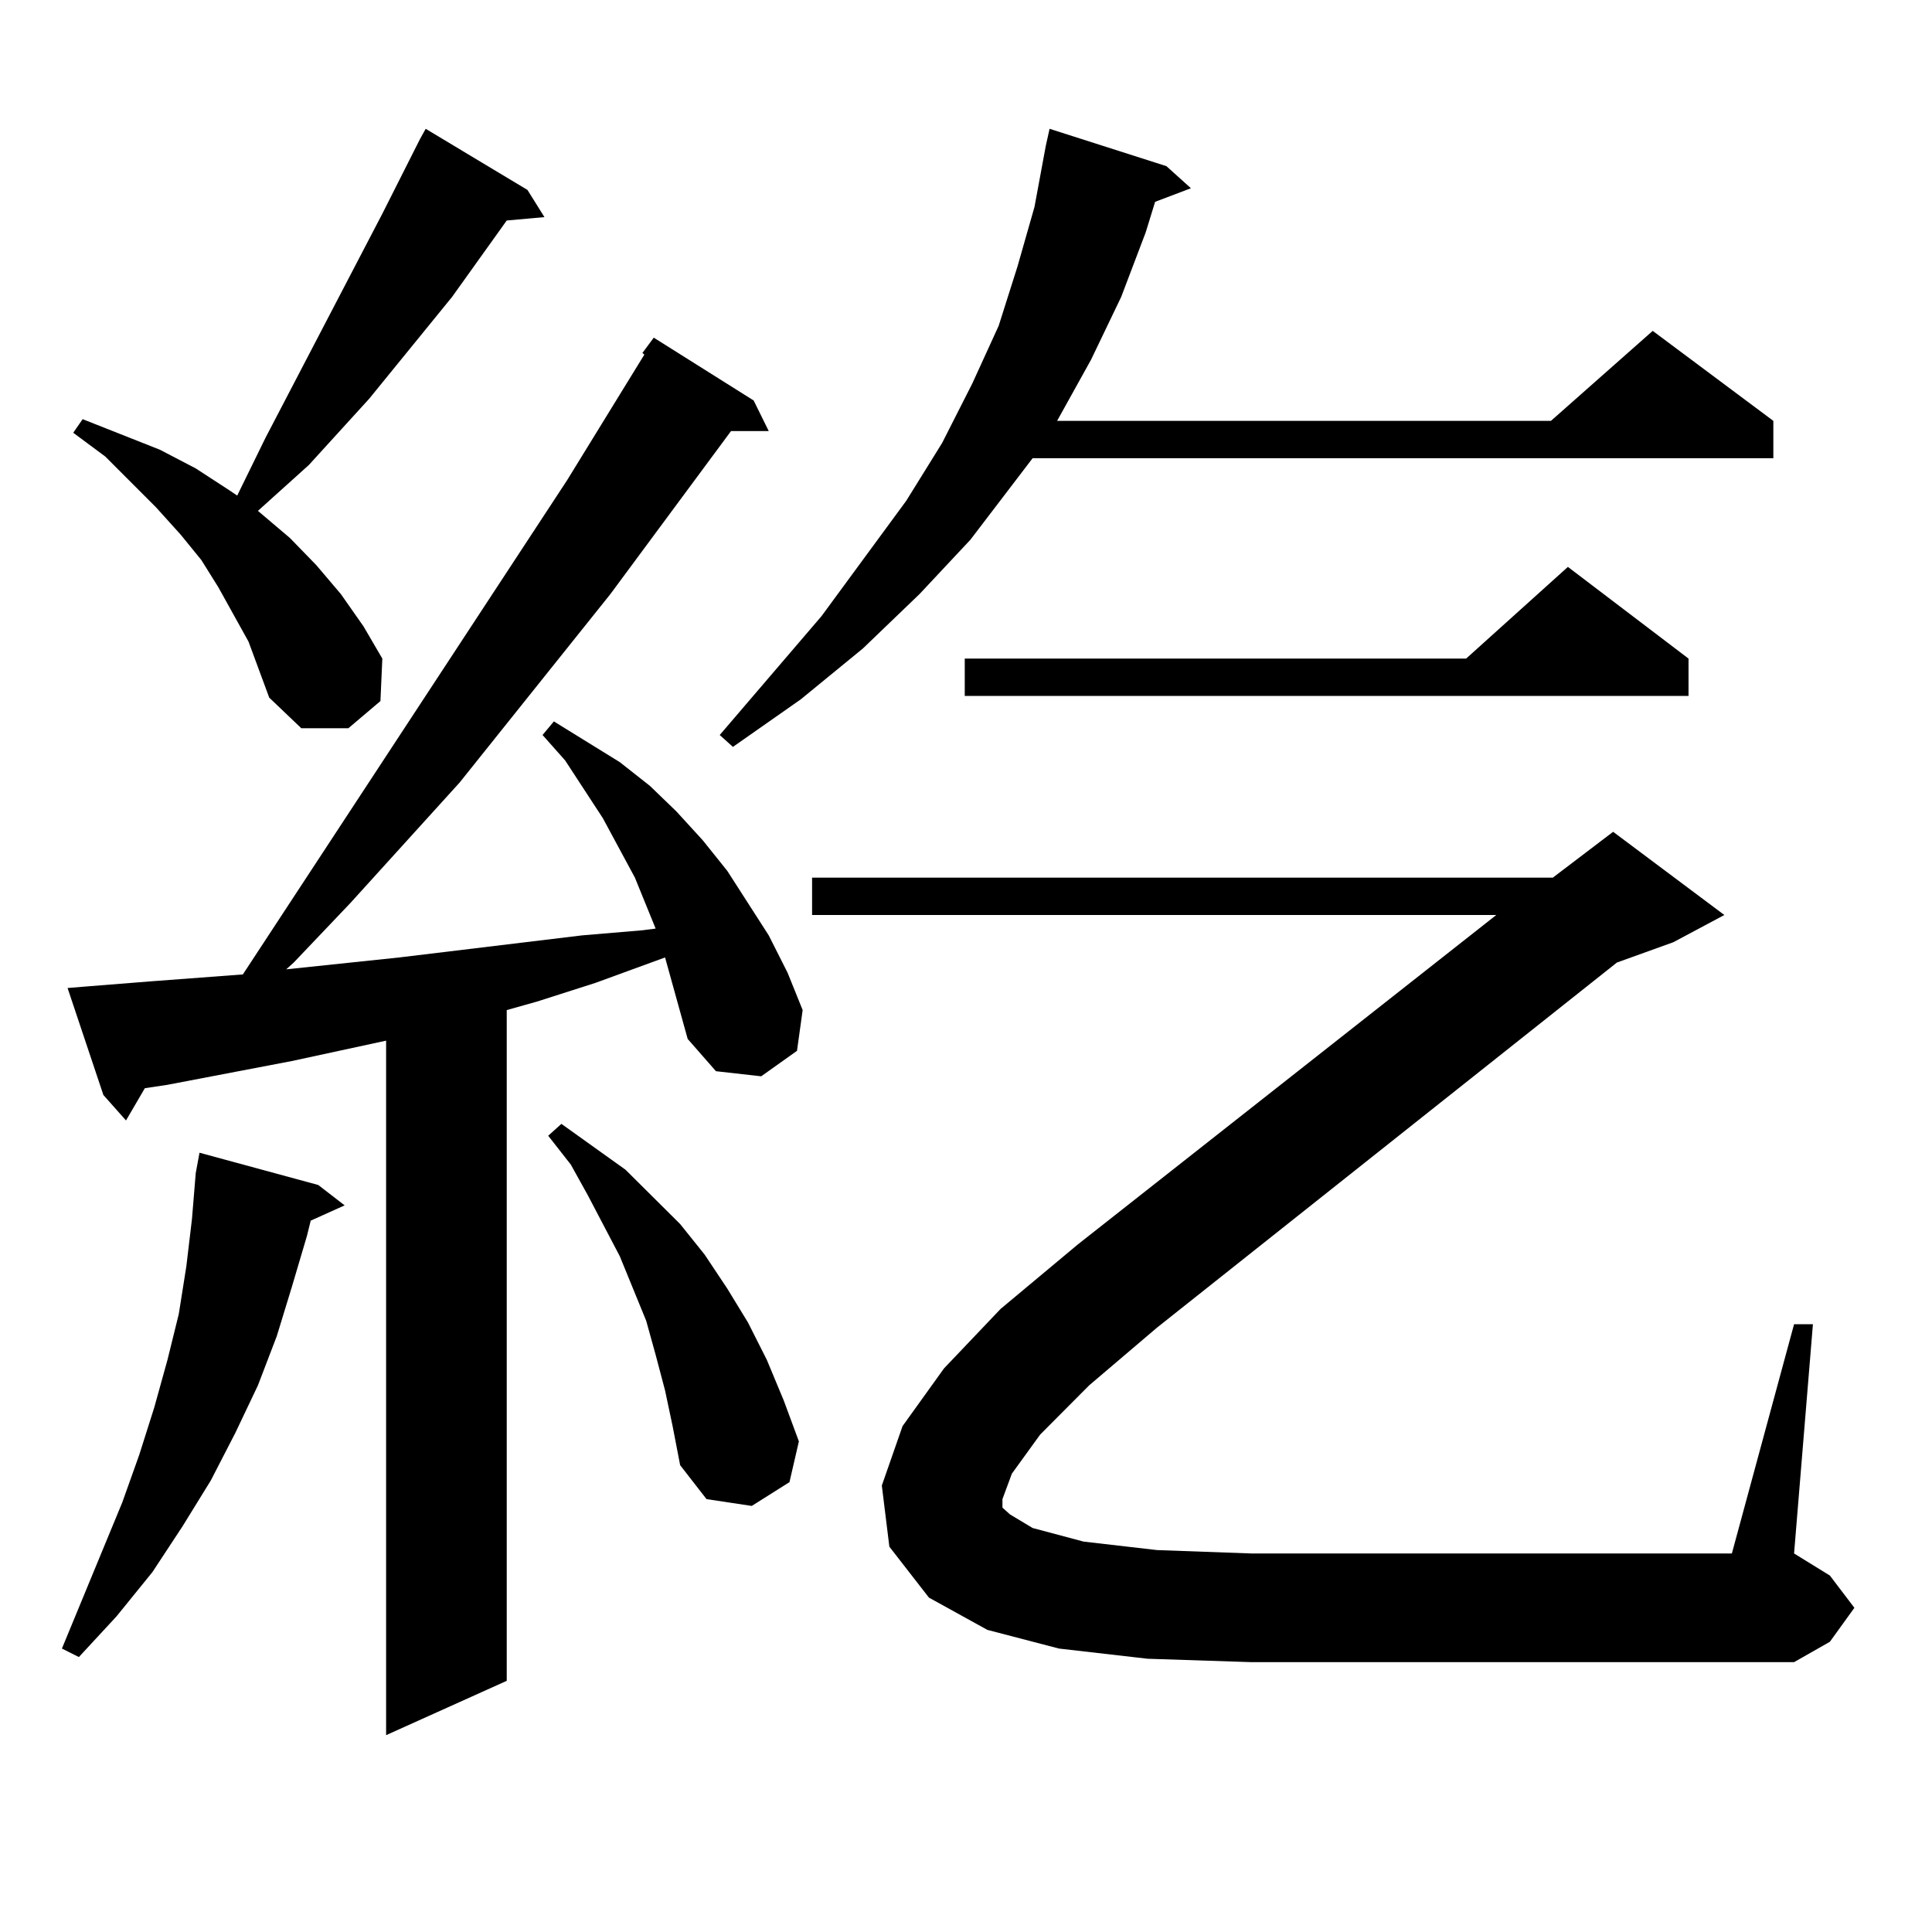
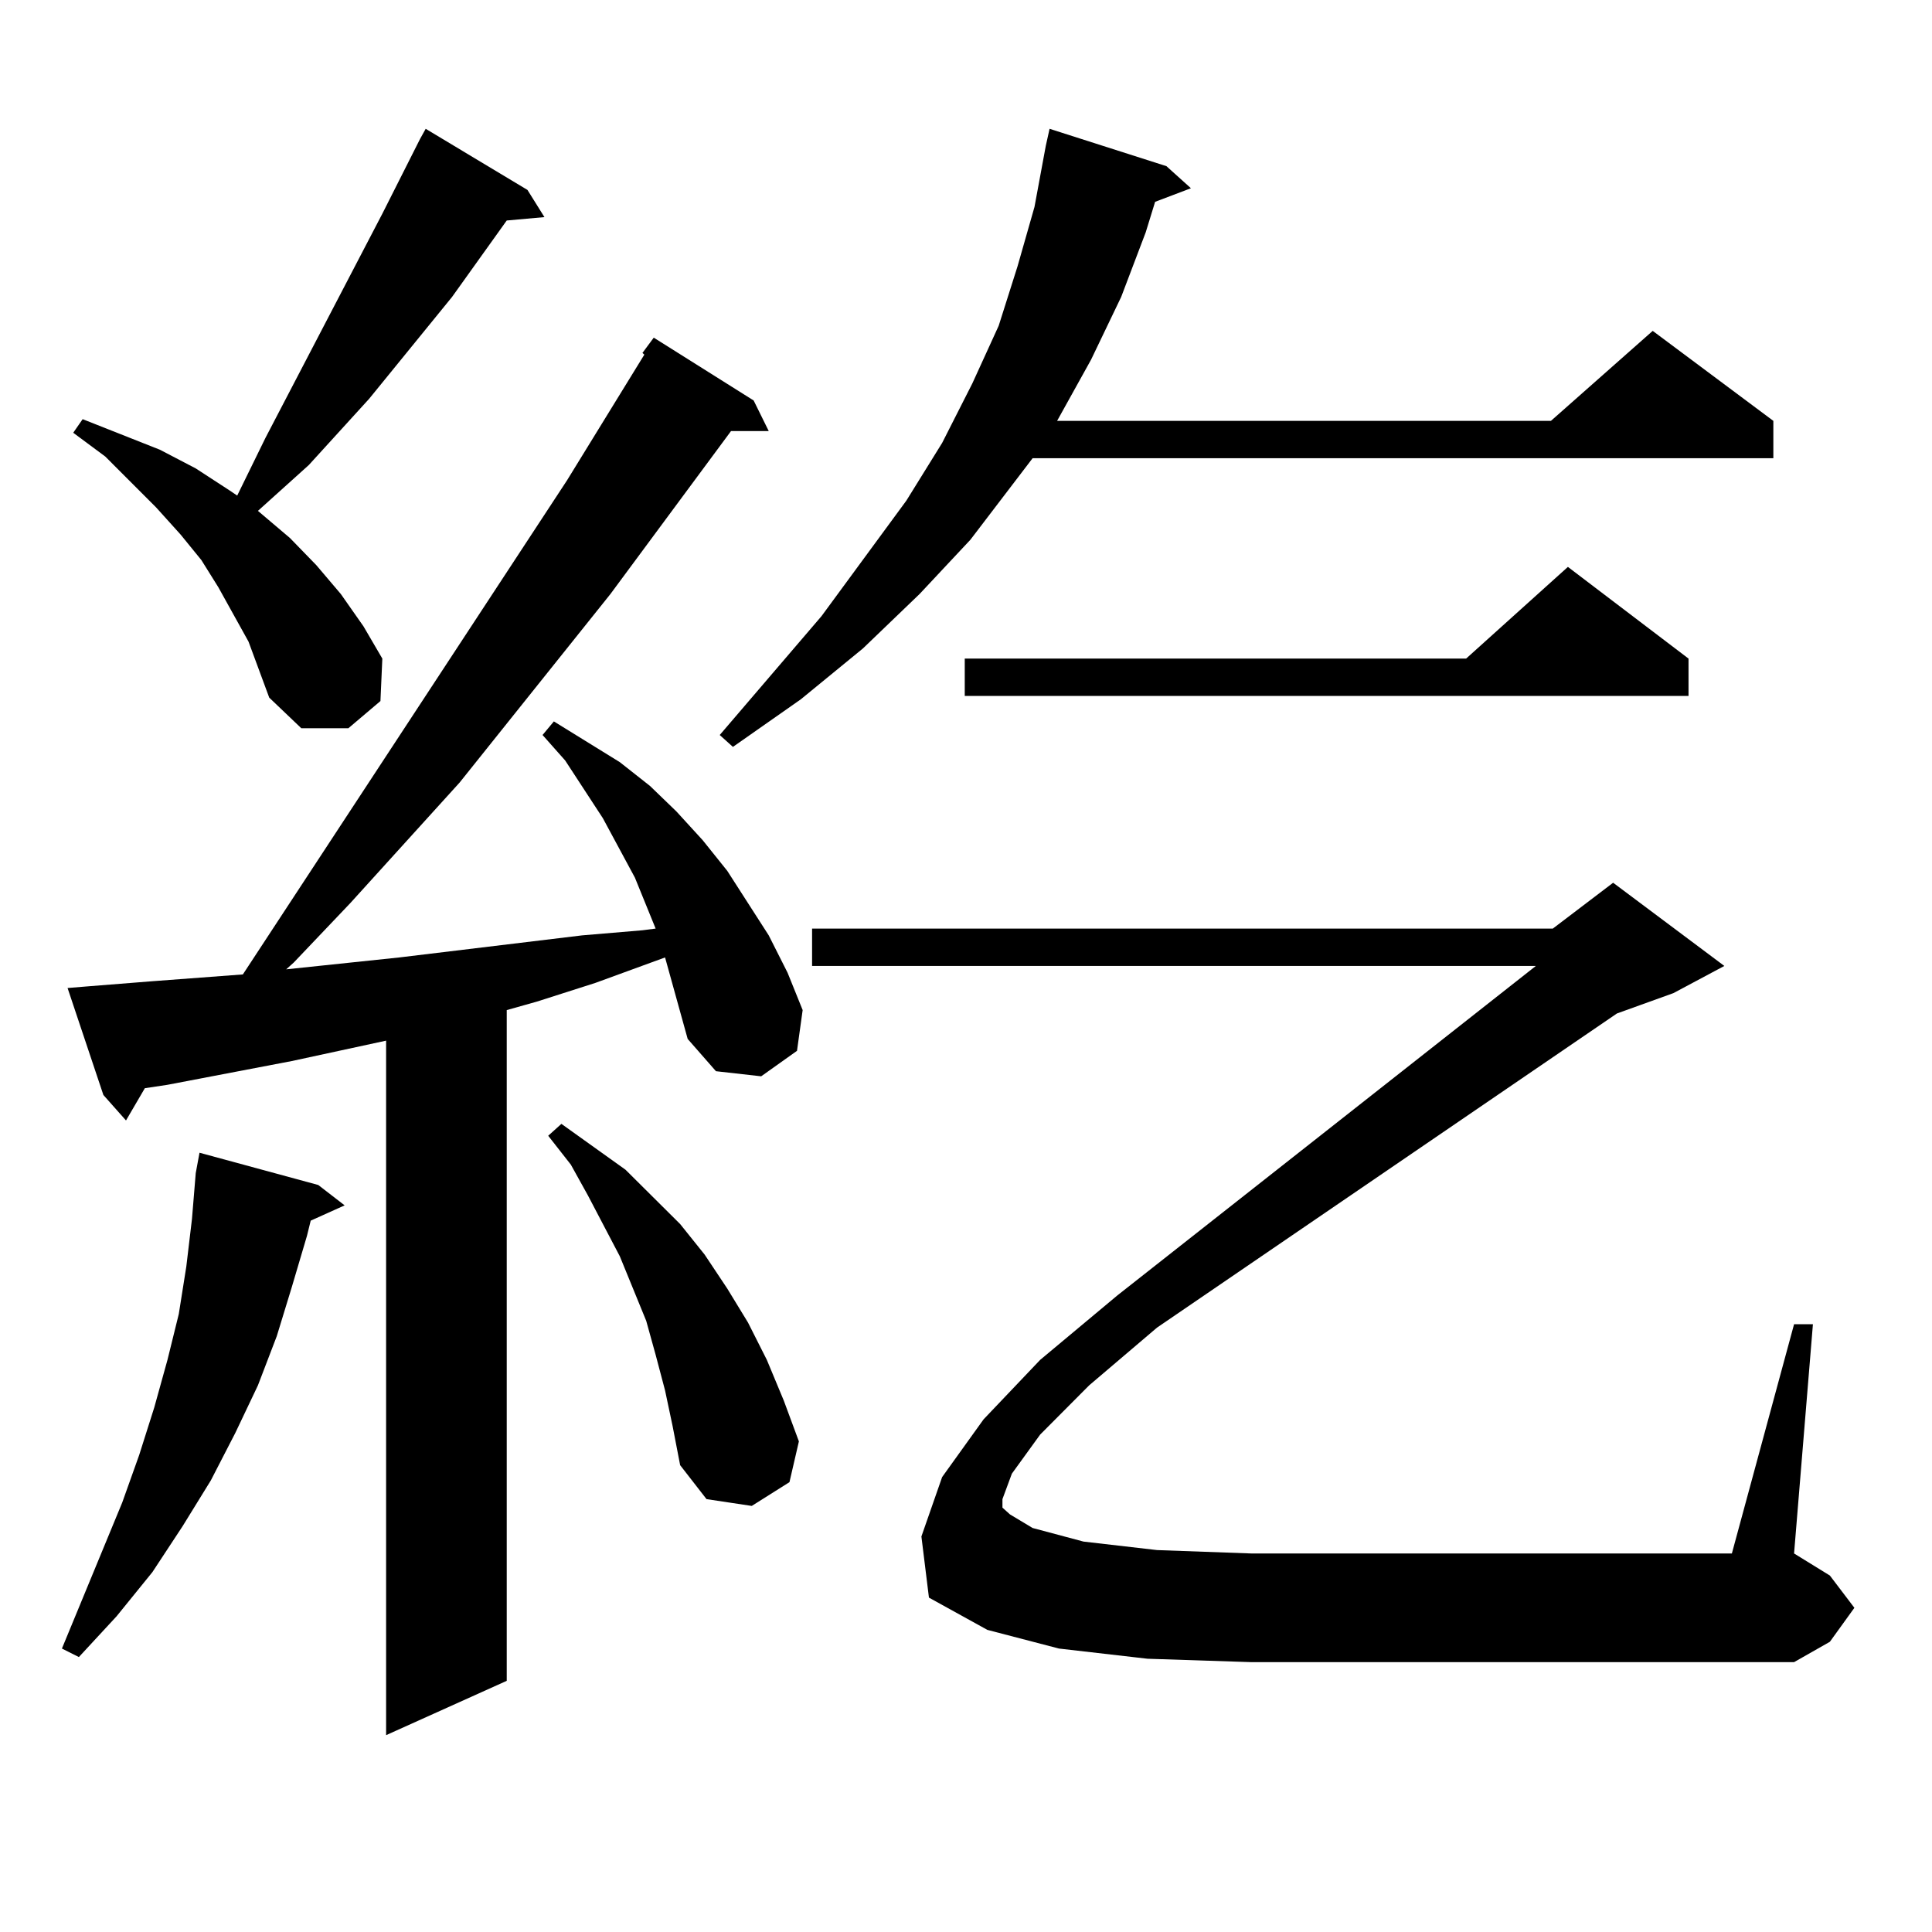
<svg xmlns="http://www.w3.org/2000/svg" version="1.1" id="图层_1" x="0px" y="0px" width="1000px" height="1000px" viewBox="0 0 1000 1000" enable-background="new 0 0 1000 1000" xml:space="preserve">
-   <path d="M164.728,613.348l13.658,10.547l-17.561,7.91l-1.951,7.91l-7.805,26.367l-7.805,25.488l-9.756,25.488l-11.707,24.609  l-12.683,24.609l-14.634,23.73l-15.609,23.73L60.34,836.59l-19.512,21.094l-8.78-4.395l31.219-75.586l8.78-24.609l7.805-24.609  l6.829-24.609l5.854-23.73l3.902-24.609l2.927-24.609l1.951-23.73l1.951-10.547L164.728,613.348z M346.187,502.605l-1.951-7.031  l-36.097,13.184l-30.243,9.668l-15.609,4.395v347.168l-62.438,28.125V538.641l-48.779,10.547l-64.389,12.305l-11.707,1.758  l-9.756,16.699l-11.707-13.184l-18.536-55.371l10.731-0.879l33.17-2.637l46.828-3.516l167.801-255.762l39.999-65.039l-0.976-0.879  l5.854-7.91l51.706,32.52l7.805,15.82h-19.512l-62.438,84.375l-78.047,97.559l-56.584,62.402l-29.268,30.762l-3.902,3.516  l58.535-6.152l94.632-11.426l31.219-2.637l6.829-0.879l-10.731-26.367l-16.585-30.762l-19.512-29.883l-11.707-13.184l5.854-7.031  l34.146,21.094l15.609,12.305l13.658,13.184l13.658,14.941l12.683,15.82l10.731,16.699l10.731,16.699l9.756,19.336l7.805,19.336  l-2.927,21.094l-18.536,13.184l-23.414-2.637l-14.634-16.699l-4.878-17.578L346.187,502.605z M128.631,332.098l-15.609-28.125  l-8.78-14.063L93.51,276.727l-12.683-14.063l-26.341-26.367l-16.585-12.305l4.878-7.031l39.999,15.82l18.536,9.668l17.561,11.426  l3.902,2.637l14.634-29.883l60.486-116.016l19.512-38.672l2.927-5.273l52.682,31.641l8.78,14.063l-19.512,1.758l-28.292,39.551  l-42.926,52.734l-31.219,34.277l-26.341,23.73l16.585,14.063l13.658,14.063l12.683,14.941l11.707,16.699l9.756,16.699l-0.976,21.973  l-16.585,14.063h-24.39l-16.585-15.82L128.631,332.098z M344.235,719.695l-4.878-18.457l-4.878-17.578l-13.658-33.398  l-16.585-31.641l-8.78-15.82l-11.707-14.941l6.829-6.152l33.17,23.73l28.292,28.125l12.683,15.82l11.707,17.578l10.731,17.578  l9.756,19.336l8.78,21.094l7.805,21.094l-4.878,21.094l-19.512,12.305l-23.414-3.516l-13.658-17.578l-3.902-20.215L344.235,719.695z   M603.741,86.004l12.683,11.426l-18.536,7.031l-4.878,15.82l-12.683,33.398l-15.609,32.52l-17.561,31.641h255.604l52.682-46.582  l62.438,46.582v19.336H534.475l-32.194,42.188l-26.341,28.125l-29.268,28.125l-32.194,26.367l-35.121,24.609l-6.829-6.152  l52.682-61.523l43.901-59.766l18.536-29.883l15.609-30.762l13.658-29.883l9.756-30.762l8.78-30.762l5.854-31.641l1.951-8.789  L603.741,86.004z M538.377,742.547l-14.634,20.215l-4.878,13.184v4.395l3.902,3.516l11.707,7.031l26.341,7.031l38.048,4.395  l48.779,1.758h248.774l32.194-118.652h9.756l-9.756,118.652l18.536,11.426l12.683,16.699l-12.683,17.578l-18.536,10.547H647.643  l-53.657-1.758l-45.853-5.273l-37.072-9.668l-30.243-16.699l-20.487-26.367l-3.902-31.641l10.731-30.762l21.463-29.883  l29.268-30.762l39.999-33.398l216.58-170.508H420.331v-19.336h383.405l31.219-23.73l57.56,43.066l-26.341,14.063l-29.268,10.547  L598.863,687.176l-35.121,29.883L538.377,742.547z M873.979,340.887v19.336H499.354v-19.336h259.506l52.682-47.461L873.979,340.887z  " />
+   <path d="M164.728,613.348l13.658,10.547l-17.561,7.91l-1.951,7.91l-7.805,26.367l-7.805,25.488l-9.756,25.488l-11.707,24.609  l-12.683,24.609l-14.634,23.73l-15.609,23.73L60.34,836.59l-19.512,21.094l-8.78-4.395l31.219-75.586l8.78-24.609l7.805-24.609  l6.829-24.609l5.854-23.73l3.902-24.609l2.927-24.609l1.951-23.73l1.951-10.547L164.728,613.348z M346.187,502.605l-1.951-7.031  l-36.097,13.184l-30.243,9.668l-15.609,4.395v347.168l-62.438,28.125V538.641l-48.779,10.547l-64.389,12.305l-11.707,1.758  l-9.756,16.699l-11.707-13.184l-18.536-55.371l10.731-0.879l33.17-2.637l46.828-3.516l167.801-255.762l39.999-65.039l-0.976-0.879  l5.854-7.91l51.706,32.52l7.805,15.82h-19.512l-62.438,84.375l-78.047,97.559l-56.584,62.402l-29.268,30.762l-3.902,3.516  l58.535-6.152l94.632-11.426l31.219-2.637l6.829-0.879l-10.731-26.367l-16.585-30.762l-19.512-29.883l-11.707-13.184l5.854-7.031  l34.146,21.094l15.609,12.305l13.658,13.184l13.658,14.941l12.683,15.82l10.731,16.699l10.731,16.699l9.756,19.336l7.805,19.336  l-2.927,21.094l-18.536,13.184l-23.414-2.637l-14.634-16.699l-4.878-17.578L346.187,502.605z M128.631,332.098l-15.609-28.125  l-8.78-14.063L93.51,276.727l-12.683-14.063l-26.341-26.367l-16.585-12.305l4.878-7.031l39.999,15.82l18.536,9.668l17.561,11.426  l3.902,2.637l14.634-29.883l60.486-116.016l19.512-38.672l2.927-5.273l52.682,31.641l8.78,14.063l-19.512,1.758l-28.292,39.551  l-42.926,52.734l-31.219,34.277l-26.341,23.73l16.585,14.063l13.658,14.063l12.683,14.941l11.707,16.699l9.756,16.699l-0.976,21.973  l-16.585,14.063h-24.39l-16.585-15.82L128.631,332.098z M344.235,719.695l-4.878-18.457l-4.878-17.578l-13.658-33.398  l-16.585-31.641l-8.78-15.82l-11.707-14.941l6.829-6.152l33.17,23.73l28.292,28.125l12.683,15.82l11.707,17.578l10.731,17.578  l9.756,19.336l8.78,21.094l7.805,21.094l-4.878,21.094l-19.512,12.305l-23.414-3.516l-13.658-17.578l-3.902-20.215L344.235,719.695z   M603.741,86.004l12.683,11.426l-18.536,7.031l-4.878,15.82l-12.683,33.398l-15.609,32.52l-17.561,31.641h255.604l52.682-46.582  l62.438,46.582v19.336H534.475l-32.194,42.188l-26.341,28.125l-29.268,28.125l-32.194,26.367l-35.121,24.609l-6.829-6.152  l52.682-61.523l43.901-59.766l18.536-29.883l15.609-30.762l13.658-29.883l9.756-30.762l8.78-30.762l5.854-31.641l1.951-8.789  L603.741,86.004z M538.377,742.547l-14.634,20.215l-4.878,13.184v4.395l3.902,3.516l11.707,7.031l26.341,7.031l38.048,4.395  l48.779,1.758h248.774l32.194-118.652h9.756l-9.756,118.652l18.536,11.426l12.683,16.699l-12.683,17.578l-18.536,10.547H647.643  l-53.657-1.758l-45.853-5.273l-37.072-9.668l-30.243-16.699l-3.902-31.641l10.731-30.762l21.463-29.883  l29.268-30.762l39.999-33.398l216.58-170.508H420.331v-19.336h383.405l31.219-23.73l57.56,43.066l-26.341,14.063l-29.268,10.547  L598.863,687.176l-35.121,29.883L538.377,742.547z M873.979,340.887v19.336H499.354v-19.336h259.506l52.682-47.461L873.979,340.887z  " />
</svg>